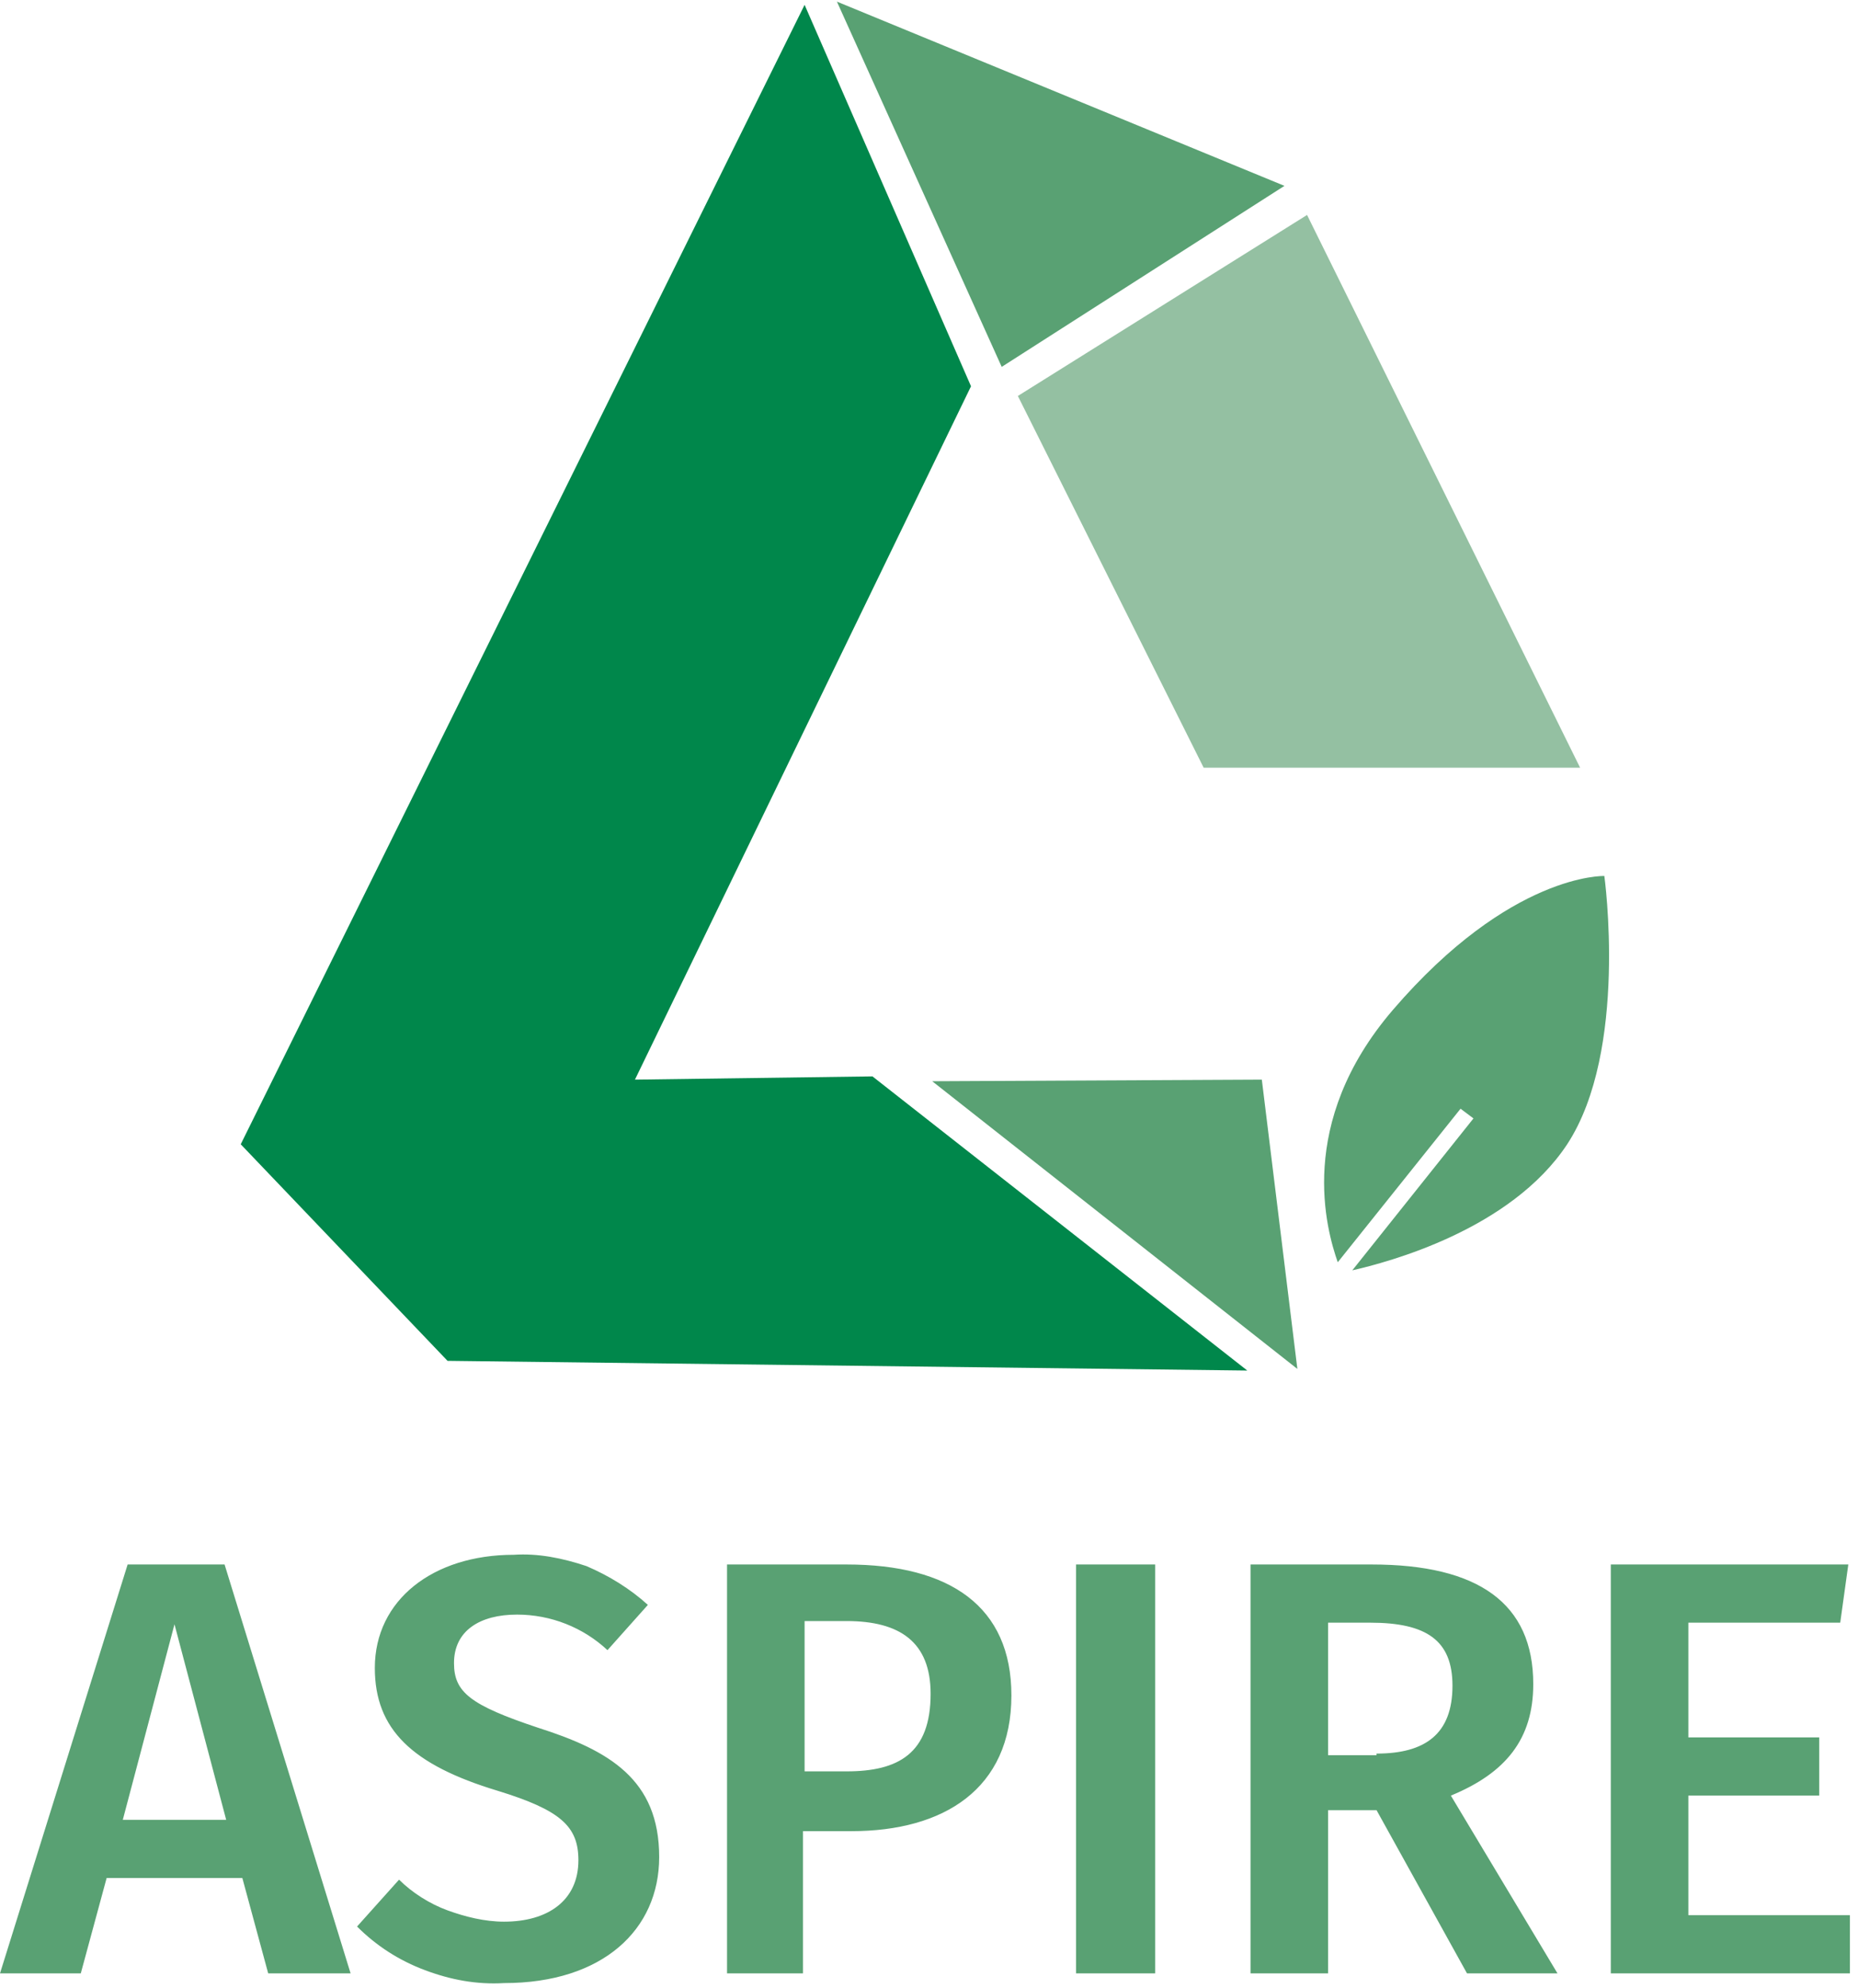
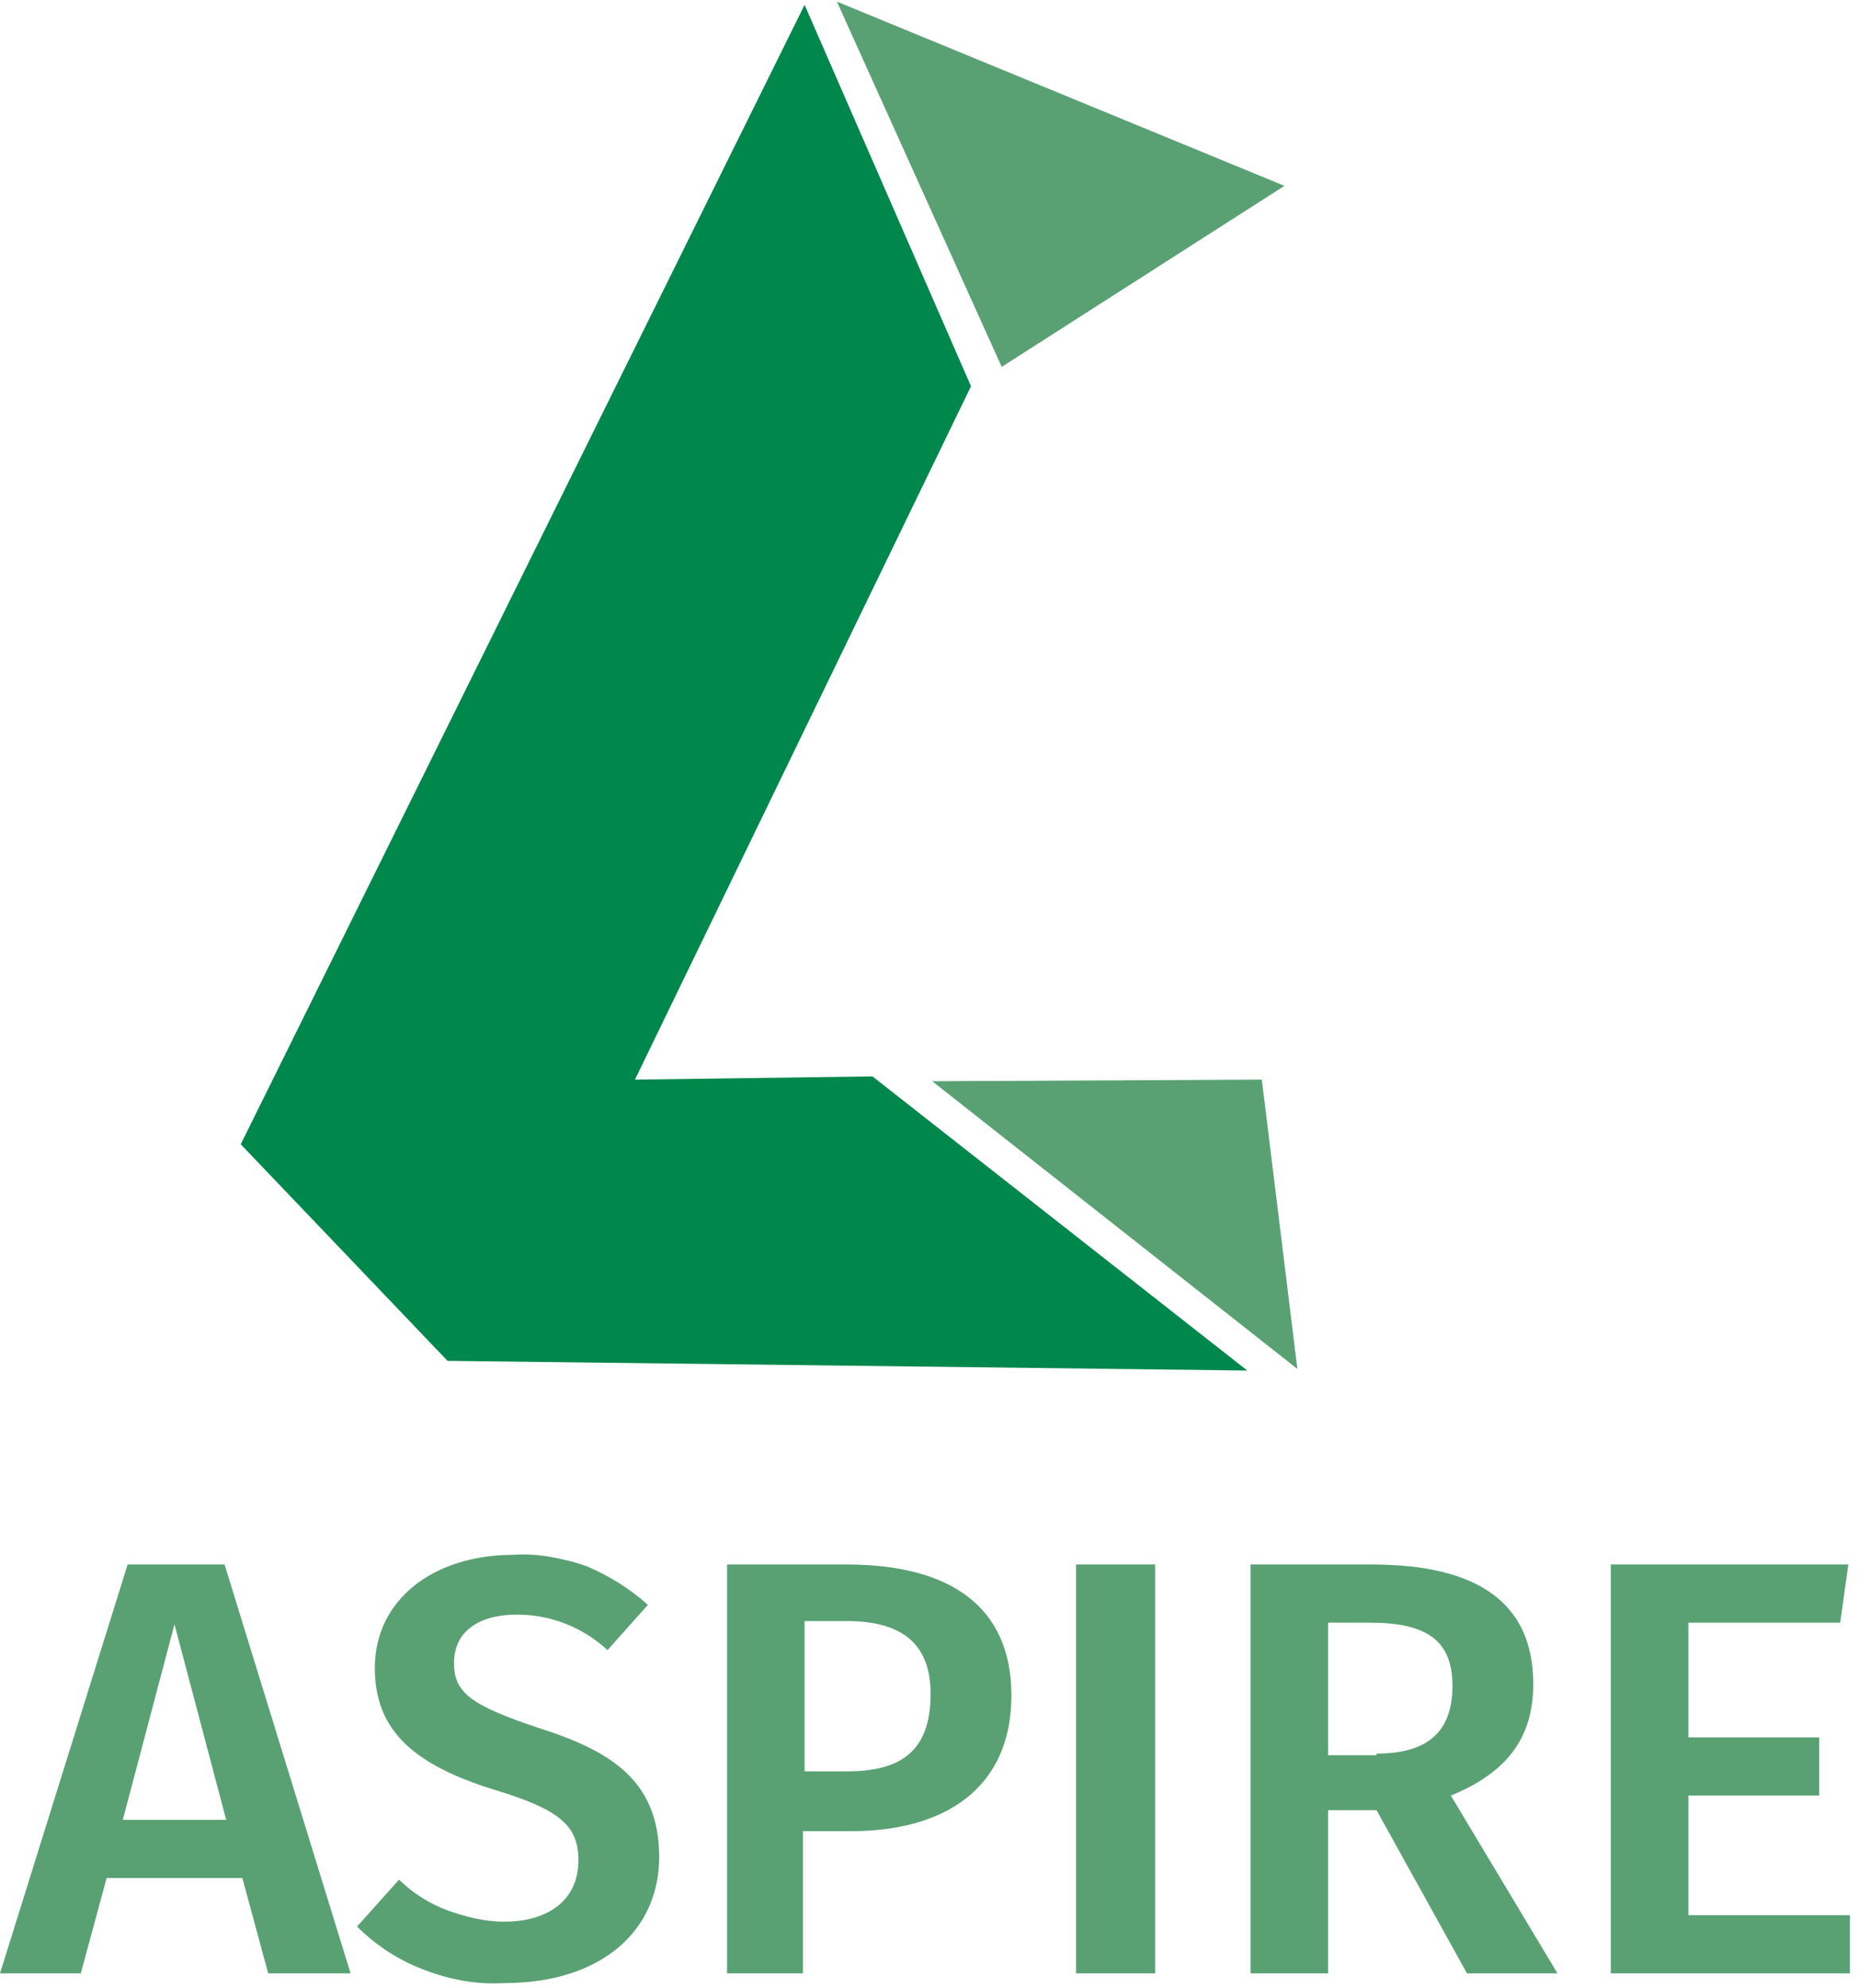
<svg xmlns="http://www.w3.org/2000/svg" width="115px" height="123px" viewBox="0 0 115 123" version="1.1">
  <title>Branding / Aspire Logo / Portrait</title>
  <desc>Created with Sketch.</desc>
  <g id="Branding-/-Aspire-Logo-/-Portrait" stroke="none" stroke-width="1" fill="none" fill-rule="evenodd">
    <g id="Symbol" transform="translate(14, 0)" fill-rule="nonzero">
      <polygon id="Path" fill="#59A173" points="37.8 0.1 48 22.7 65.5 11.5" />
-       <polygon id="Path" fill="#94C0A2" points="66.9 13.3 49 24.5 60.5 47.5 83.8 47.5" />
      <polygon id="Path" fill="#00874B" points="25.3 66.8 46.1 23.9 35.8 0.3 0.9 70.8 13.7 84.2 63.2 84.8 40 66.6" />
      <polygon id="Path" fill="#59A173" points="64.1 66.8 43.7 66.9 66.3 84.7" />
-       <path d="M85.3,54.2 C85.3,54.2 79.5,54 72.2,62.5 C66.2,69.5 68.1,76.1 68.8,78.1 L76.4,68.6 L77.2,69.2 L69.7,78.6 C71.9,78.1 79.5,76.1 83,70.8 C86.8,65 85.3,54.2 85.3,54.2 Z" id="Path" fill="#59A173" />
    </g>
    <path d="M36.3,96.9 C37.7,97.5 39,98.3 40.1,99.3 L37.6,102.1 C36.1,100.7 34.1,99.9 32,99.9 C29.7,99.9 28.1,100.9 28.1,102.9 C28.1,104.7 29.1,105.5 33.3,106.9 C37.7,108.3 40.8,110.1 40.8,114.9 C40.8,119.4 37.3,122.7 31.2,122.7 C29.5,122.8 27.9,122.5 26.3,121.9 C24.7,121.3 23.3,120.4 22.1,119.2 L24.7,116.3 C25.5,117.1 26.6,117.8 27.7,118.2 C28.8,118.6 30,118.9 31.2,118.9 C33.9,118.9 35.8,117.6 35.8,115.1 C35.8,113 34.7,112 30.8,110.8 C25.5,109.2 23.2,107 23.2,103.2 C23.2,99 26.8,96.2 31.8,96.2 C33.3,96.1 34.8,96.4 36.3,96.9 Z M13.9,96.8 L21.7,122.1 L16.6,122.1 L15,116.2 L6.6,116.2 L5,122.1 L1.42108547e-14,122.1 L7.9,96.8 L13.9,96.8 Z M52.4,96.8 C58.8,96.8 62.6,99.4 62.6,104.9 C62.6,110.7 58.4,113.3 52.7,113.3 L49.7,113.3 L49.7,122.1 L45,122.1 L45,96.8 L52.4,96.8 Z M71.5,96.8 L71.5,122.1 L66.6,122.1 L66.6,96.8 L71.5,96.8 Z M84.9,96.8 C91.5,96.8 94.9,99.2 94.9,104.2 C94.9,107.6 93.2,109.7 89.8,111.1 L96.4,122.1 L90.8,122.1 L85.2,112 L82.2,112 L82.2,122.1 L77.4,122.1 L77.4,96.8 L84.9,96.8 Z M114.4,96.8 L113.9,100.4 L104.5,100.4 L104.5,107.5 L112.6,107.5 L112.6,111.1 L104.5,111.1 L104.5,118.5 L114.5,118.5 L114.5,122.1 L99.7,122.1 L99.7,96.8 L114.4,96.8 Z M10.8,100.5 L7.6,112.6 L14,112.6 L10.8,100.5 Z M52.4,100.3 L49.8,100.3 L49.8,109.6 L52.4,109.6 C55.6,109.6 57.6,108.5 57.6,104.8 C57.6,101.6 55.7,100.3 52.4,100.3 Z M84.8,100.4 L82.2,100.4 L82.2,108.6 L85.2,108.6 L85.2,108.5 C88.2,108.5 89.9,107.3 89.9,104.3 C89.9,101.5 88.3,100.4 84.8,100.4 Z" id="ASPIRE" fill="#59A173" fill-rule="nonzero" />
  </g>
</svg>